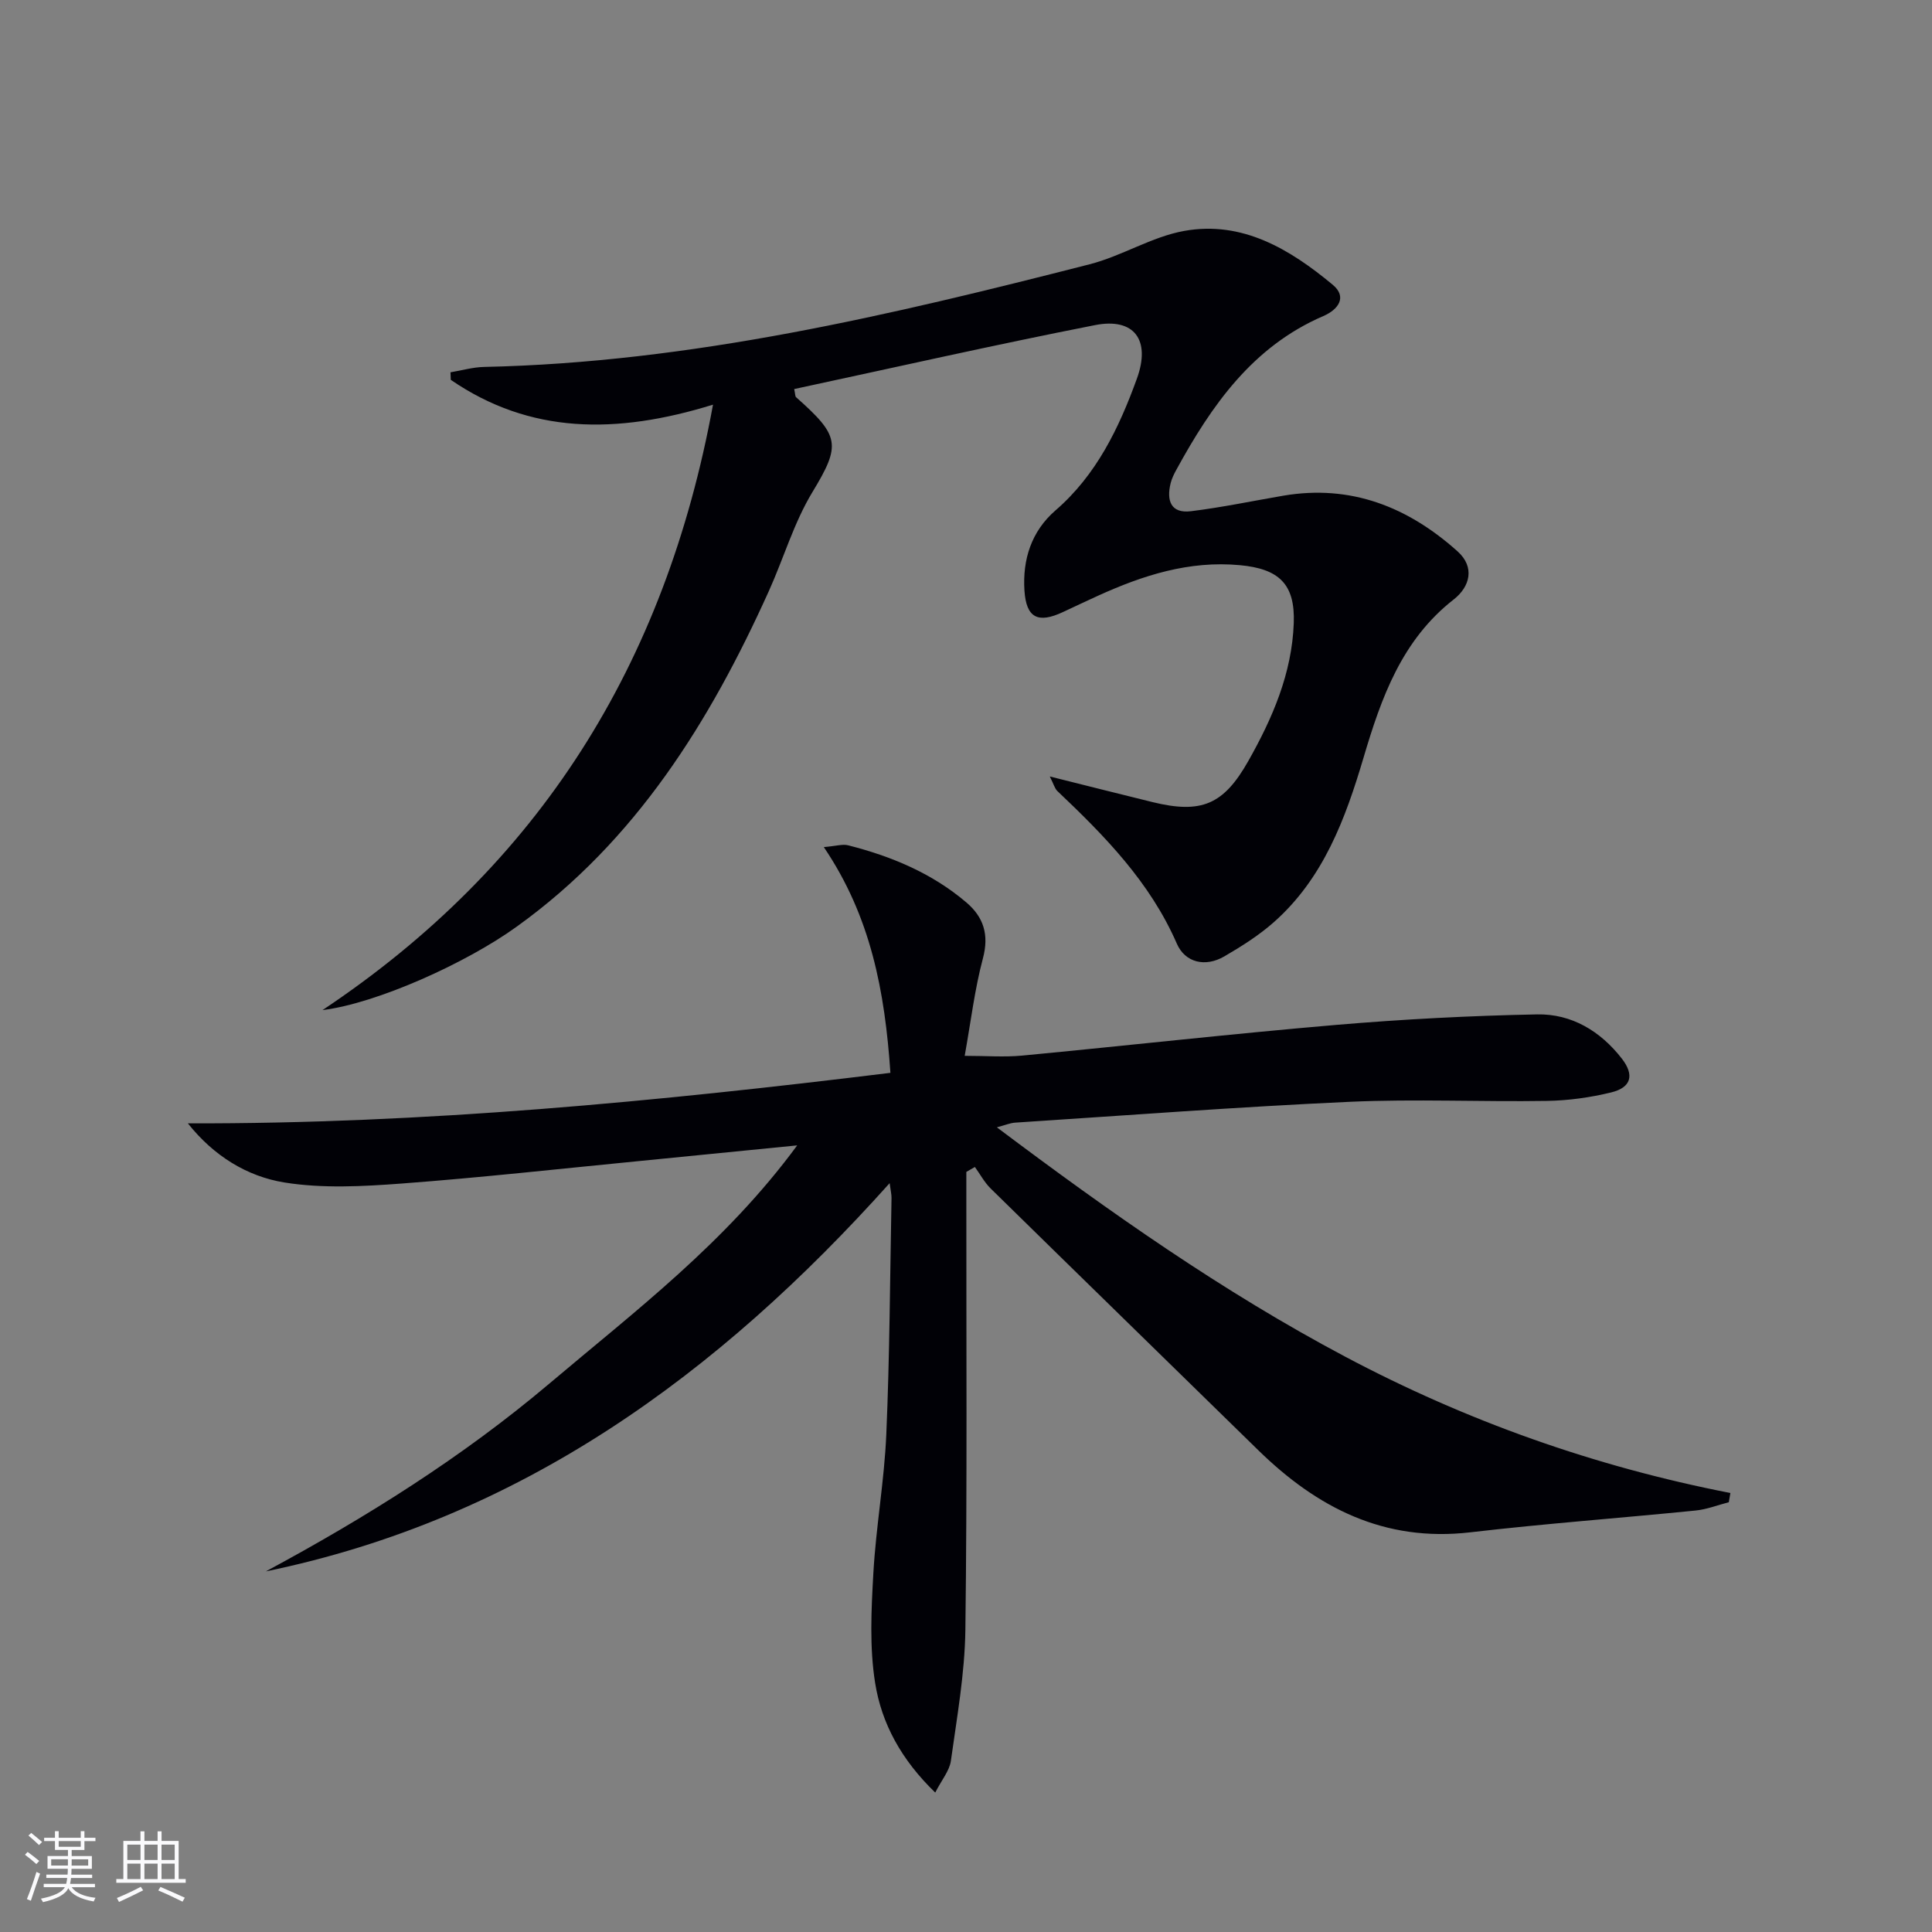
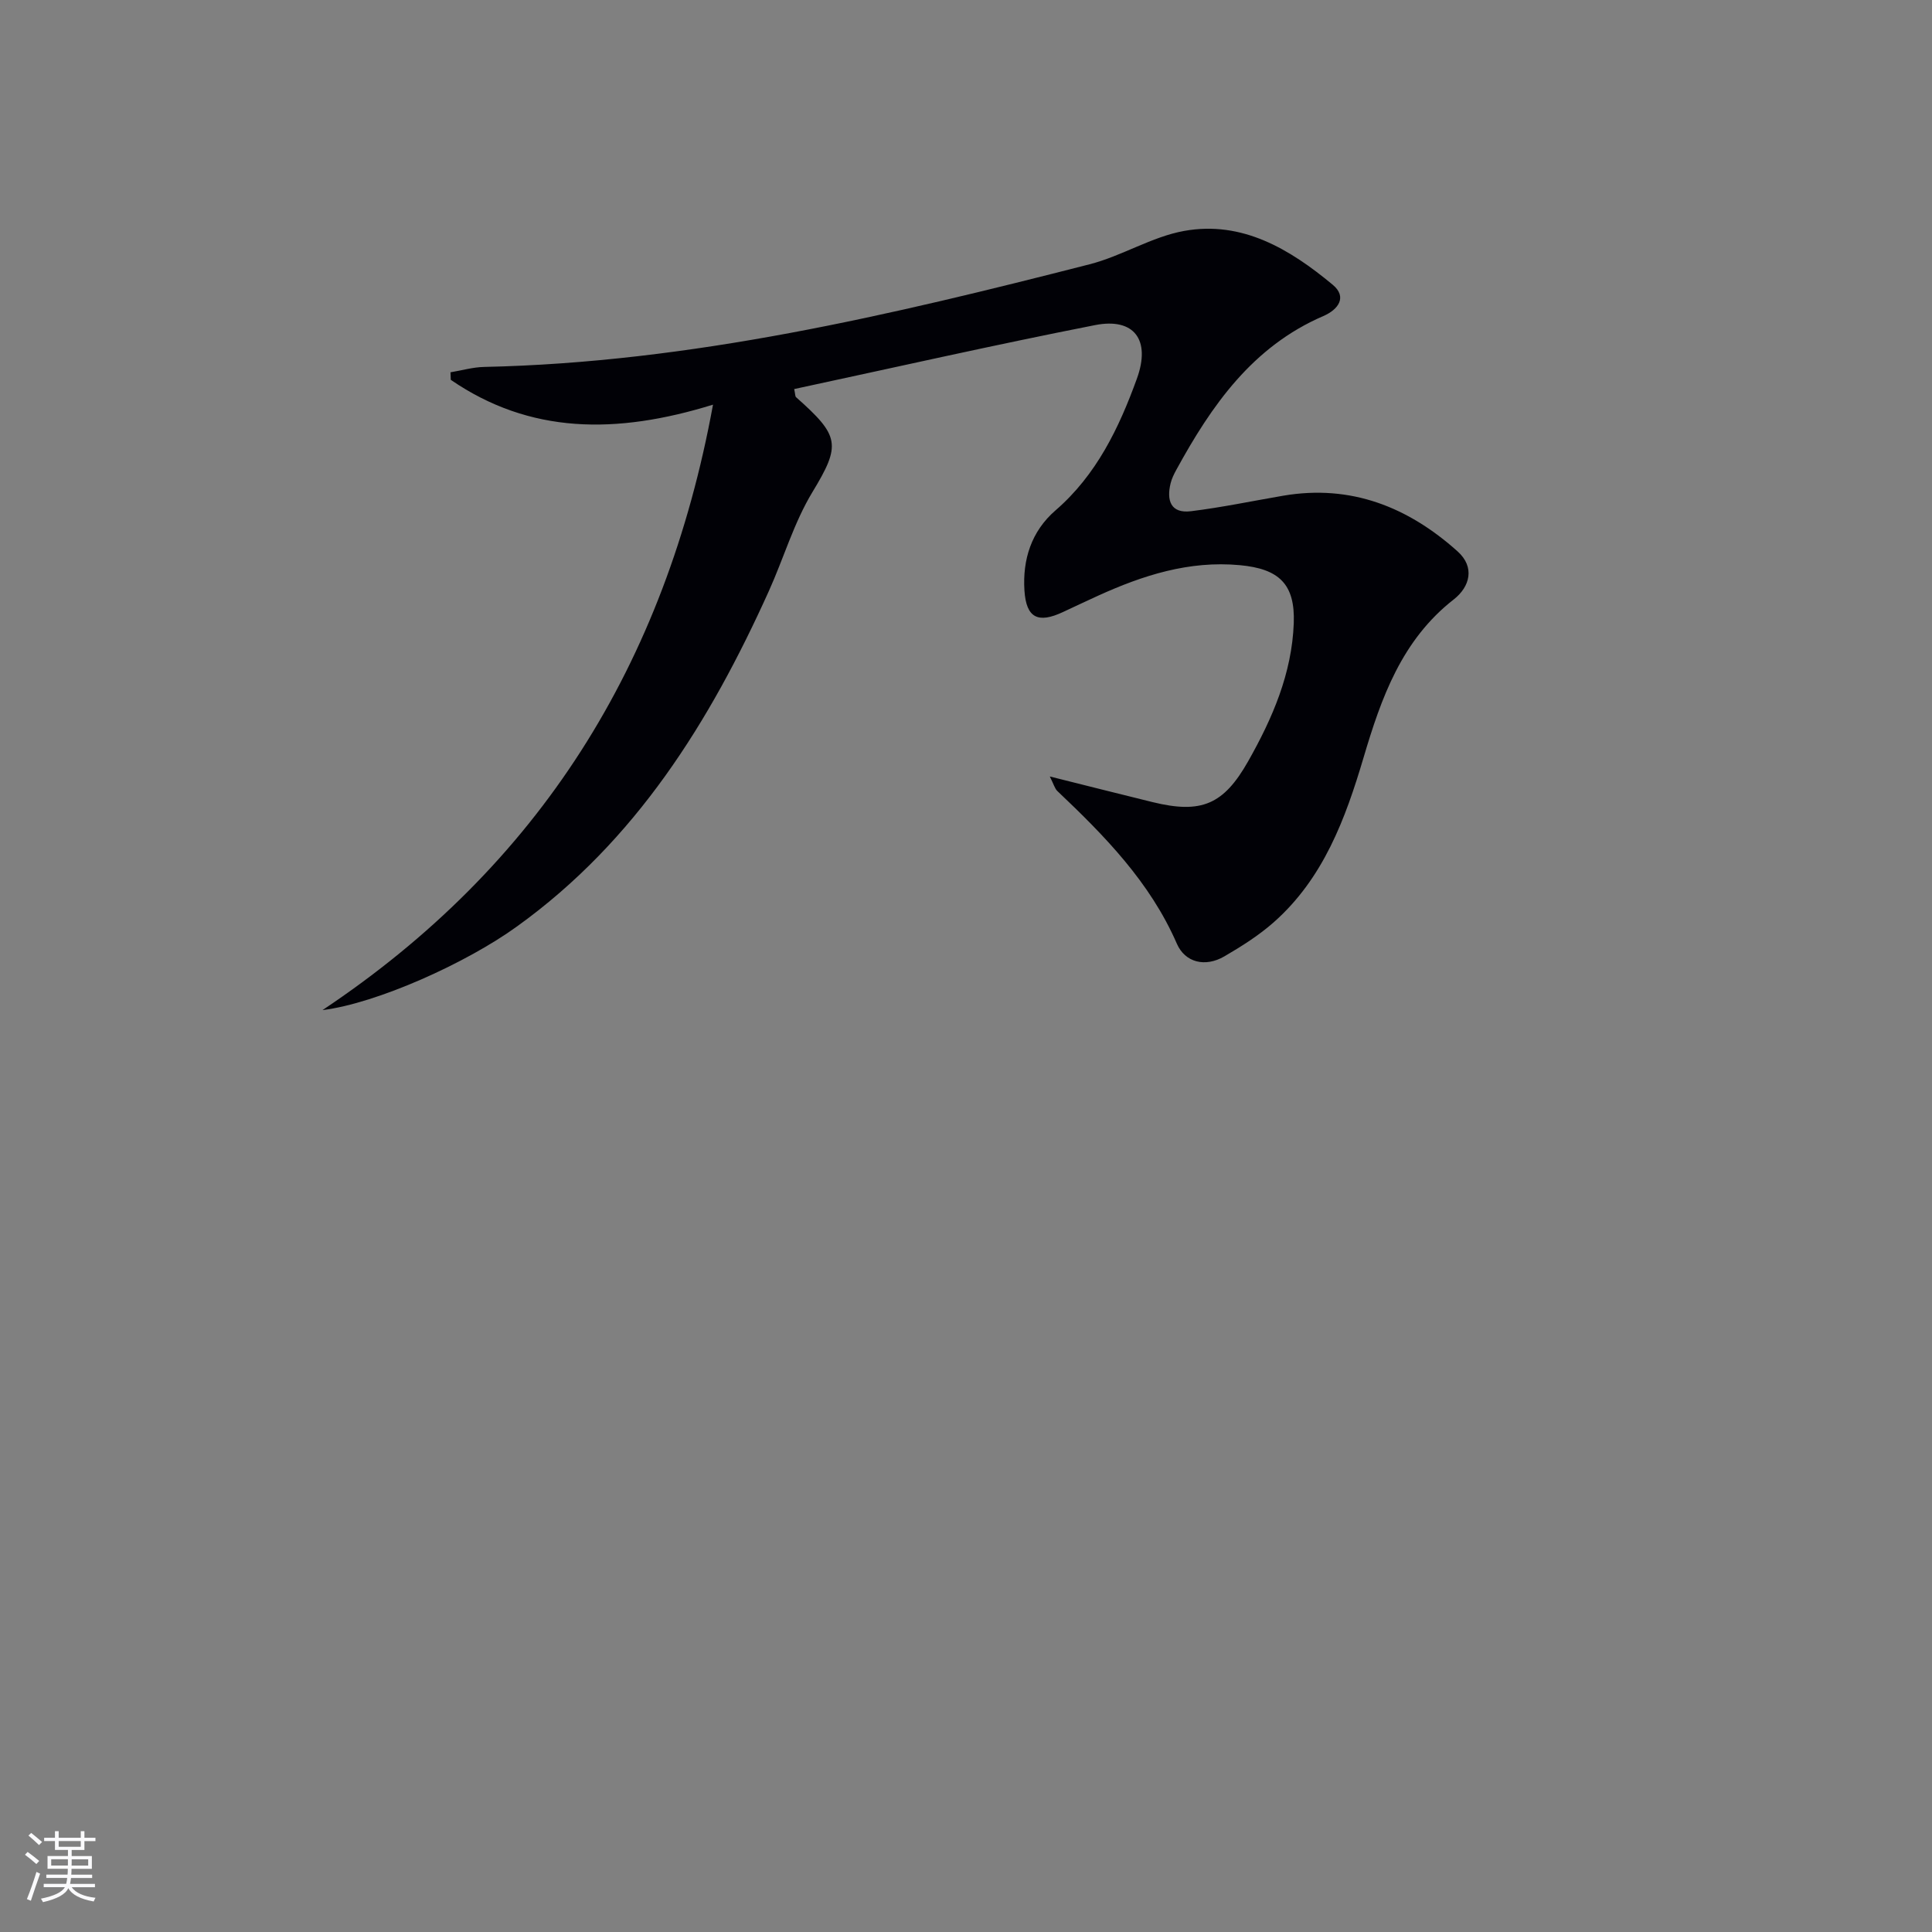
<svg xmlns="http://www.w3.org/2000/svg" enable-background="new 0 0 400 400" viewBox="0 0 400 400">
  <rect x="0" y="0" width="400" height="400" fill="#808080" stroke="none" />
-   <path d="m200.07 242.63v5.32c-.02 29.83.18 59.66-.2 89.48-.12 9.06-1.75 18.13-3 27.14-.29 2.05-1.89 3.92-3.24 6.56-7.06-6.82-11.11-14.34-12.44-22.67-1.19-7.42-.8-15.18-.37-22.75.54-9.61 2.27-19.15 2.68-28.76.7-16.29.77-32.61 1.08-48.92.01-.77-.19-1.55-.39-3.07-35.54 39.67-76.45 69.51-129.15 80.38 20.76-11.17 40.65-23.63 58.67-38.86 17.8-15.05 36.52-29.17 51.34-49.34-12.02 1.19-22.4 2.23-32.78 3.25-16.37 1.6-32.73 3.42-49.13 4.65-8.05.6-16.35 1.05-24.25-.22-7.77-1.25-14.68-5.54-19.99-12.24 48.82.12 97.08-4.52 145.45-10.46-1.15-16.89-4.05-32.35-13.79-46.74 2.59-.22 3.9-.66 5.03-.37 8.95 2.27 17.36 5.77 24.47 11.82 3.59 3.05 4.75 6.69 3.44 11.6-1.7 6.37-2.48 12.98-3.77 20.17 4.43 0 8.19.3 11.89-.05 21.66-2.06 43.28-4.5 64.95-6.35 13.86-1.18 27.78-1.91 41.68-2.18 7.12-.14 13.1 3.45 17.53 9.15 2.64 3.4 1.98 5.99-2.23 7.01-4.32 1.05-8.84 1.68-13.28 1.75-13.63.22-27.28-.43-40.88.19-23.08 1.05-46.13 2.81-69.2 4.31-1.06.07-2.1.52-3.8.97 23.41 17.59 46.75 34.03 72.09 47.47 25.14 13.34 51.71 22.77 79.78 28.24-.11.64-.22 1.27-.33 1.91-2.3.59-4.56 1.49-6.89 1.72-15.54 1.56-31.12 2.7-46.63 4.51-17.78 2.07-31.71-5.07-43.93-17.03-18.45-18.06-36.95-36.07-55.38-54.16-1.29-1.27-2.18-2.96-3.26-4.45-.59.34-1.18.68-1.77 1.02z" fill="#010106" />
  <path d="m66.77 209.13c44.8-29.86 70.98-71.45 80.85-125.35-20.05 6.2-37.9 6.1-54.29-5.14-.02-.52-.04-1.04-.06-1.56 2.32-.38 4.63-1.06 6.95-1.11 42.83-.92 84.17-10.72 125.36-21.25 6.69-1.71 12.87-5.7 19.59-6.91 12.03-2.17 21.9 3.79 30.75 11.14 3.05 2.53 1.18 5.14-1.95 6.49-14.65 6.32-23.14 18.5-30.43 31.84-.48.87-.93 1.79-1.17 2.75-.89 3.58.01 6.33 4.22 5.81 6.4-.79 12.73-2.12 19.09-3.21 14.02-2.39 25.84 2.34 36.09 11.52 3.64 3.26 2.58 7.32-.78 9.95-10.78 8.41-15.01 20.36-18.68 32.75-3.76 12.69-8.32 25.02-18.6 34.1-3.08 2.72-6.64 4.97-10.21 7.05-3.97 2.32-8.15 1.29-9.85-2.63-5.55-12.74-14.92-22.29-24.73-31.59-.54-.51-.74-1.37-1.57-3.02 7.67 1.92 14.47 3.64 21.28 5.31 10.1 2.47 14.7.54 19.8-8.48 5.03-8.89 9.05-18.18 9.43-28.57.3-8.09-3.04-11.26-11.18-12.01-10.51-.97-20.04 2.1-29.37 6.34-2.42 1.1-4.83 2.25-7.24 3.37-5.15 2.41-7.6 1.24-7.97-4.46-.41-6.38 1.41-12.24 6.43-16.59 8.49-7.34 13.15-17.07 16.85-27.27 2.92-8.04-.57-12.68-8.66-11.09-20.82 4.09-41.53 8.78-62.29 13.24.23 1.07.19 1.51.38 1.68 9.06 8.03 9.35 9.83 3.39 19.66-3.84 6.34-5.95 13.7-9.03 20.51-12.19 27-27.5 51.68-52.09 69.38-10.51 7.62-29.11 15.97-40.31 17.35z" fill="#010106" />
  <g fill="#fafafc">
    <path d="m5.17 384 .55-.58c.85.61 1.65 1.24 2.4 1.87l-.59.64c-.83-.73-1.62-1.38-2.36-1.93m1.22 9.53-.82-.34c.71-1.76 1.37-3.64 1.98-5.63.24.13.5.25.76.36-.6 1.67-1.24 3.54-1.92 5.61m-.5-13.5.57-.54c.56.44 1.31 1.06 2.26 1.87l-.64.64c-.68-.66-1.41-1.32-2.19-1.97m3.25.46h2.24v-1.36h.77v1.36h4.57v-1.36h.76v1.36h2.28v.69h-2.28v1.84h-2.64v1.26h4.18v2.64h-4.21c0 .45-.02.86-.05 1.21h4.32v.69h-4.38c-.04.34-.1.75-.19 1.22h5.15v.69h-4.82c.87 1.19 2.51 1.92 4.93 2.19-.17.32-.3.57-.37.76-2.77-.49-4.52-1.41-5.26-2.76-.56 1.26-2.3 2.23-5.24 2.9-.12-.24-.26-.48-.43-.72 2.73-.55 4.38-1.34 4.96-2.38h-4.38v-.69h4.65c.1-.38.17-.79.21-1.22h-4.32v-.69h4.4c.03-.34.05-.75.05-1.21h-4.2v-2.64h4.23v-1.26h-2.69v-1.84h-2.24zm1.46 4.46v1.29h3.45c.01-.4.02-.57.01-.53v-.32-.45h-3.46zm1.55-2.59h4.57v-1.19h-4.57zm6.11 2.59h-3.42v.77c-.01.19-.01.37-.02.53h3.44z" />
-     <path d="m32.63 379.16h.82v1.98h3.54v7.89h1.46v.78h-14.37v-.78h1.46v-7.89h3.54v-1.98h.82v1.98h2.73zm-3.49 11.48.5.73c-1.61.82-3.28 1.63-5 2.41-.13-.27-.28-.55-.44-.82 1.75-.72 3.4-1.49 4.94-2.32m-2.78-5.55h2.73v-3.18h-2.73zm0 3.95h2.73v-3.2h-2.73zm3.54-3.95h2.73v-3.18h-2.73zm0 3.95h2.73v-3.2h-2.73zm7.89 4.68c-1.84-.92-3.51-1.7-5.02-2.32l.45-.73c1.89.8 3.57 1.55 5.04 2.23zm-1.62-11.81h-2.73v3.18h2.73zm-2.73 7.13h2.73v-3.2h-2.73z" />
  </g>
</svg>